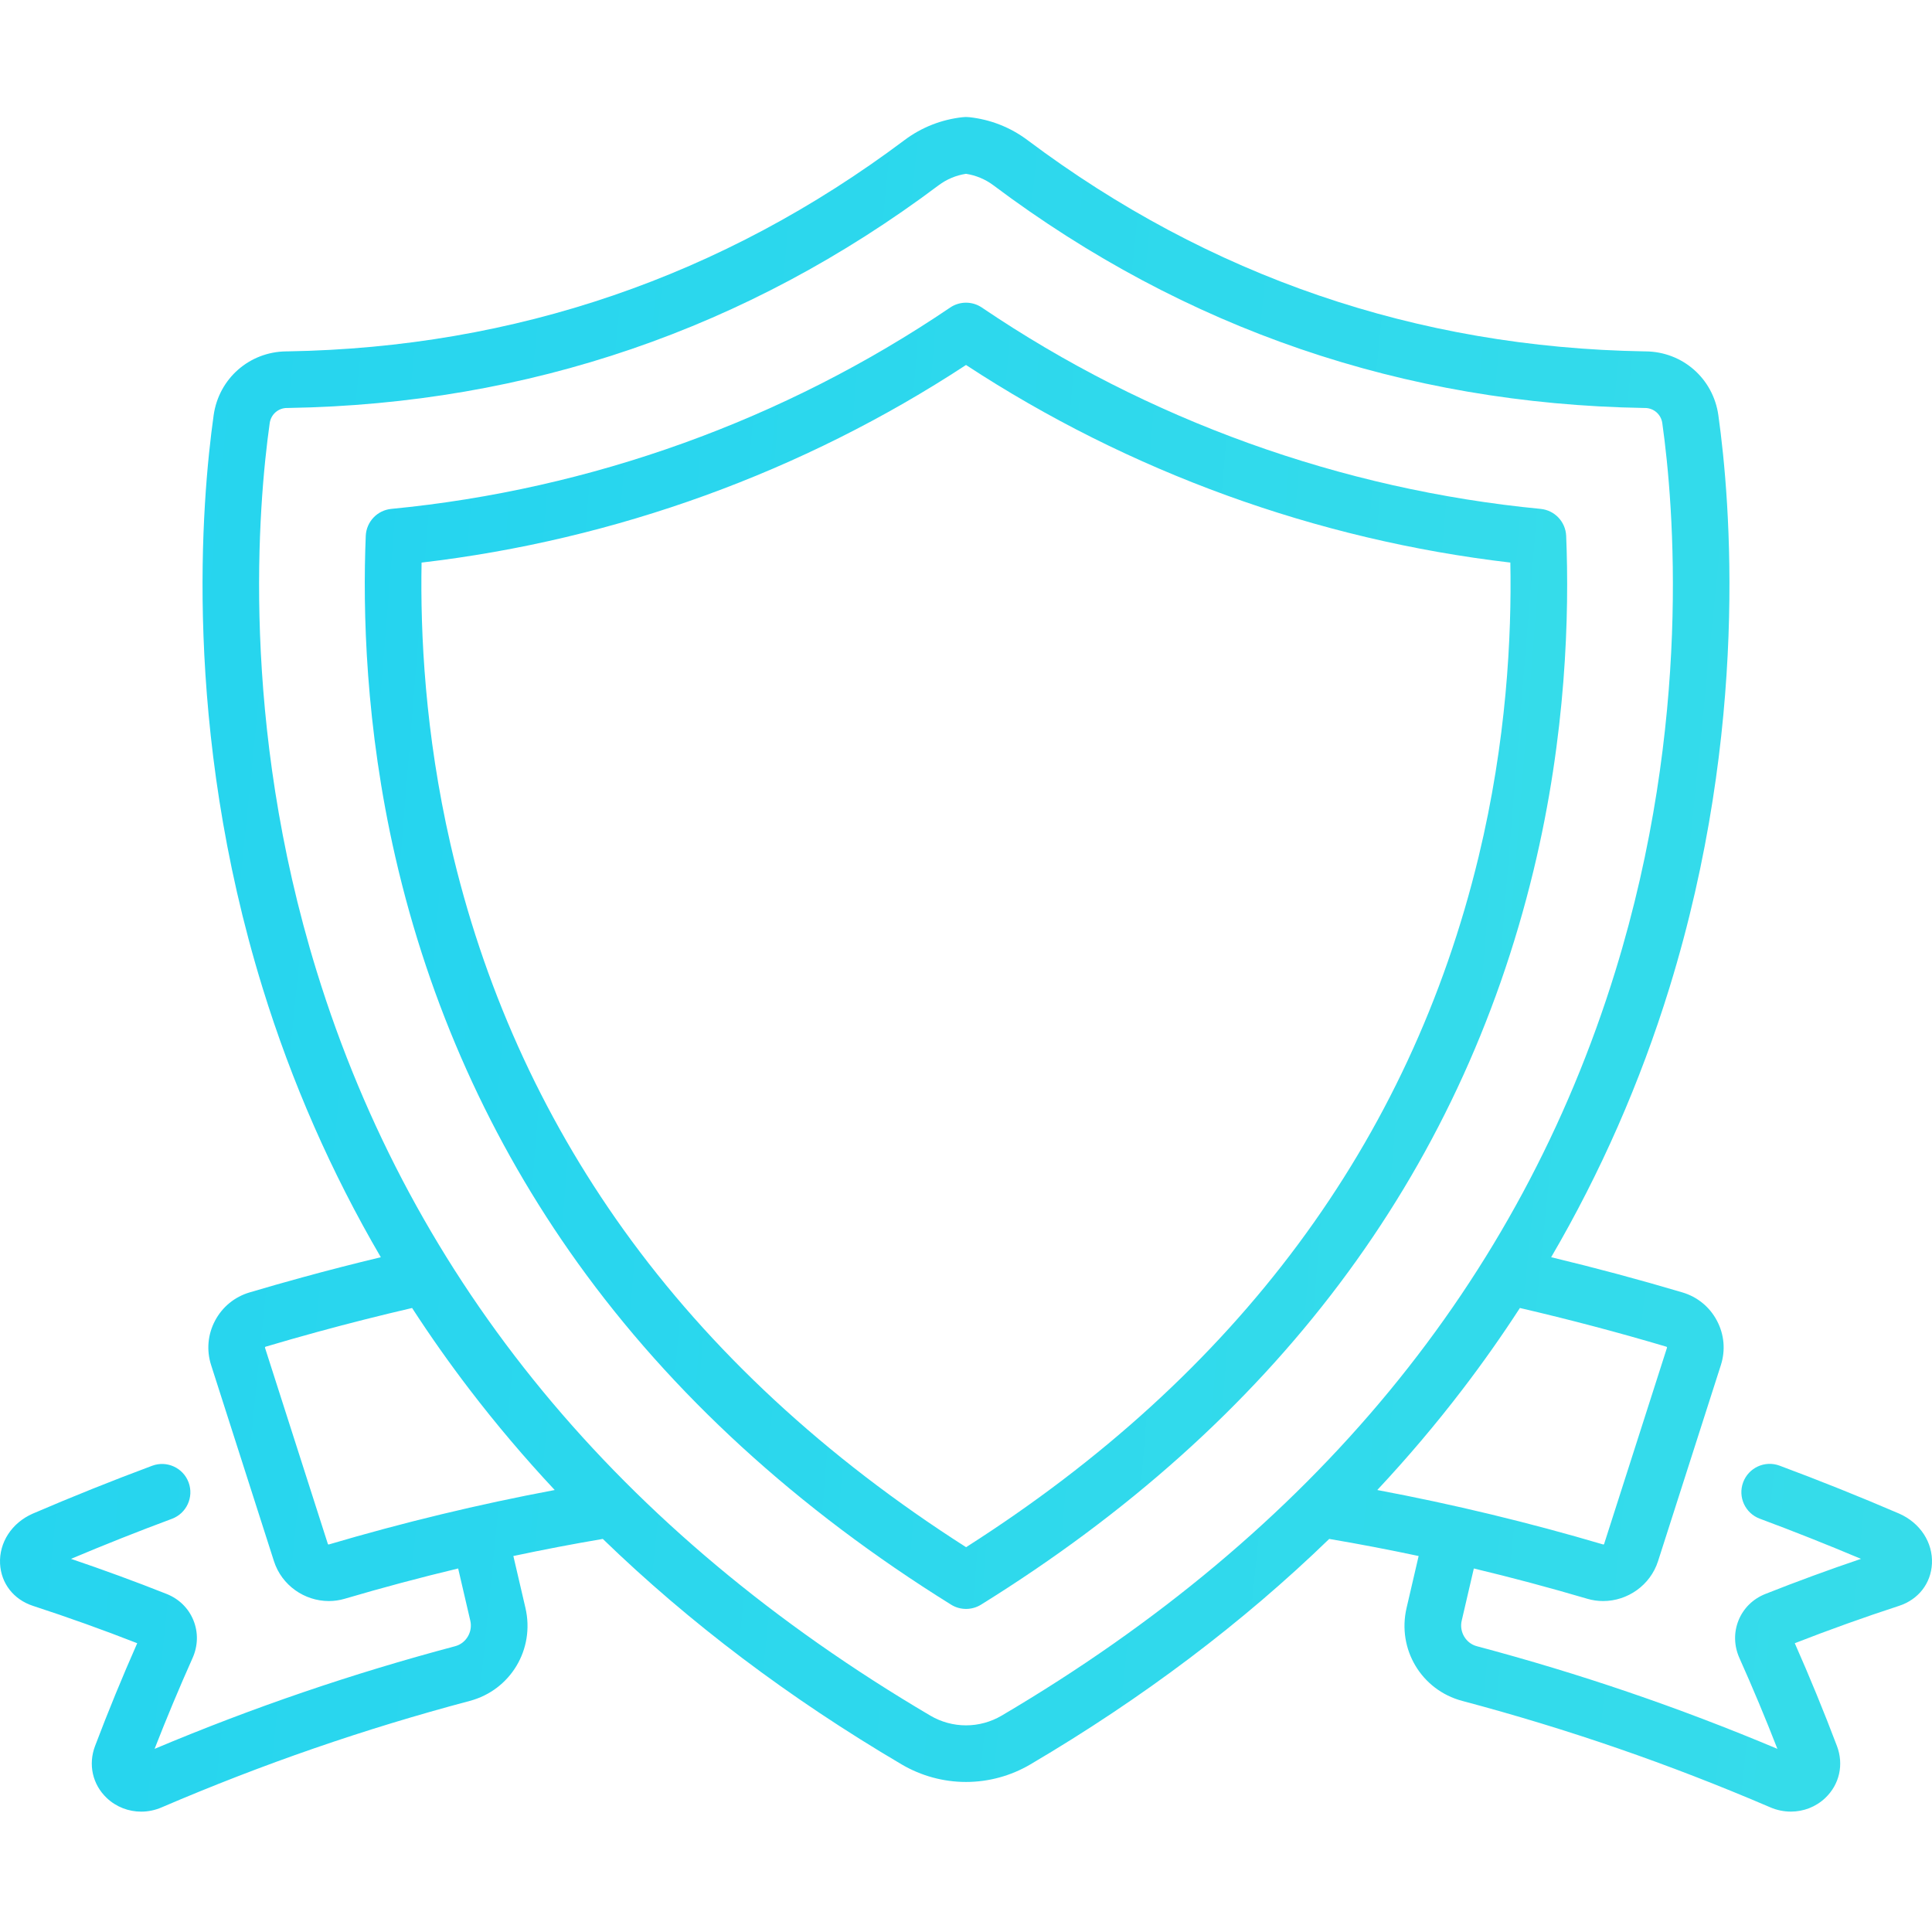
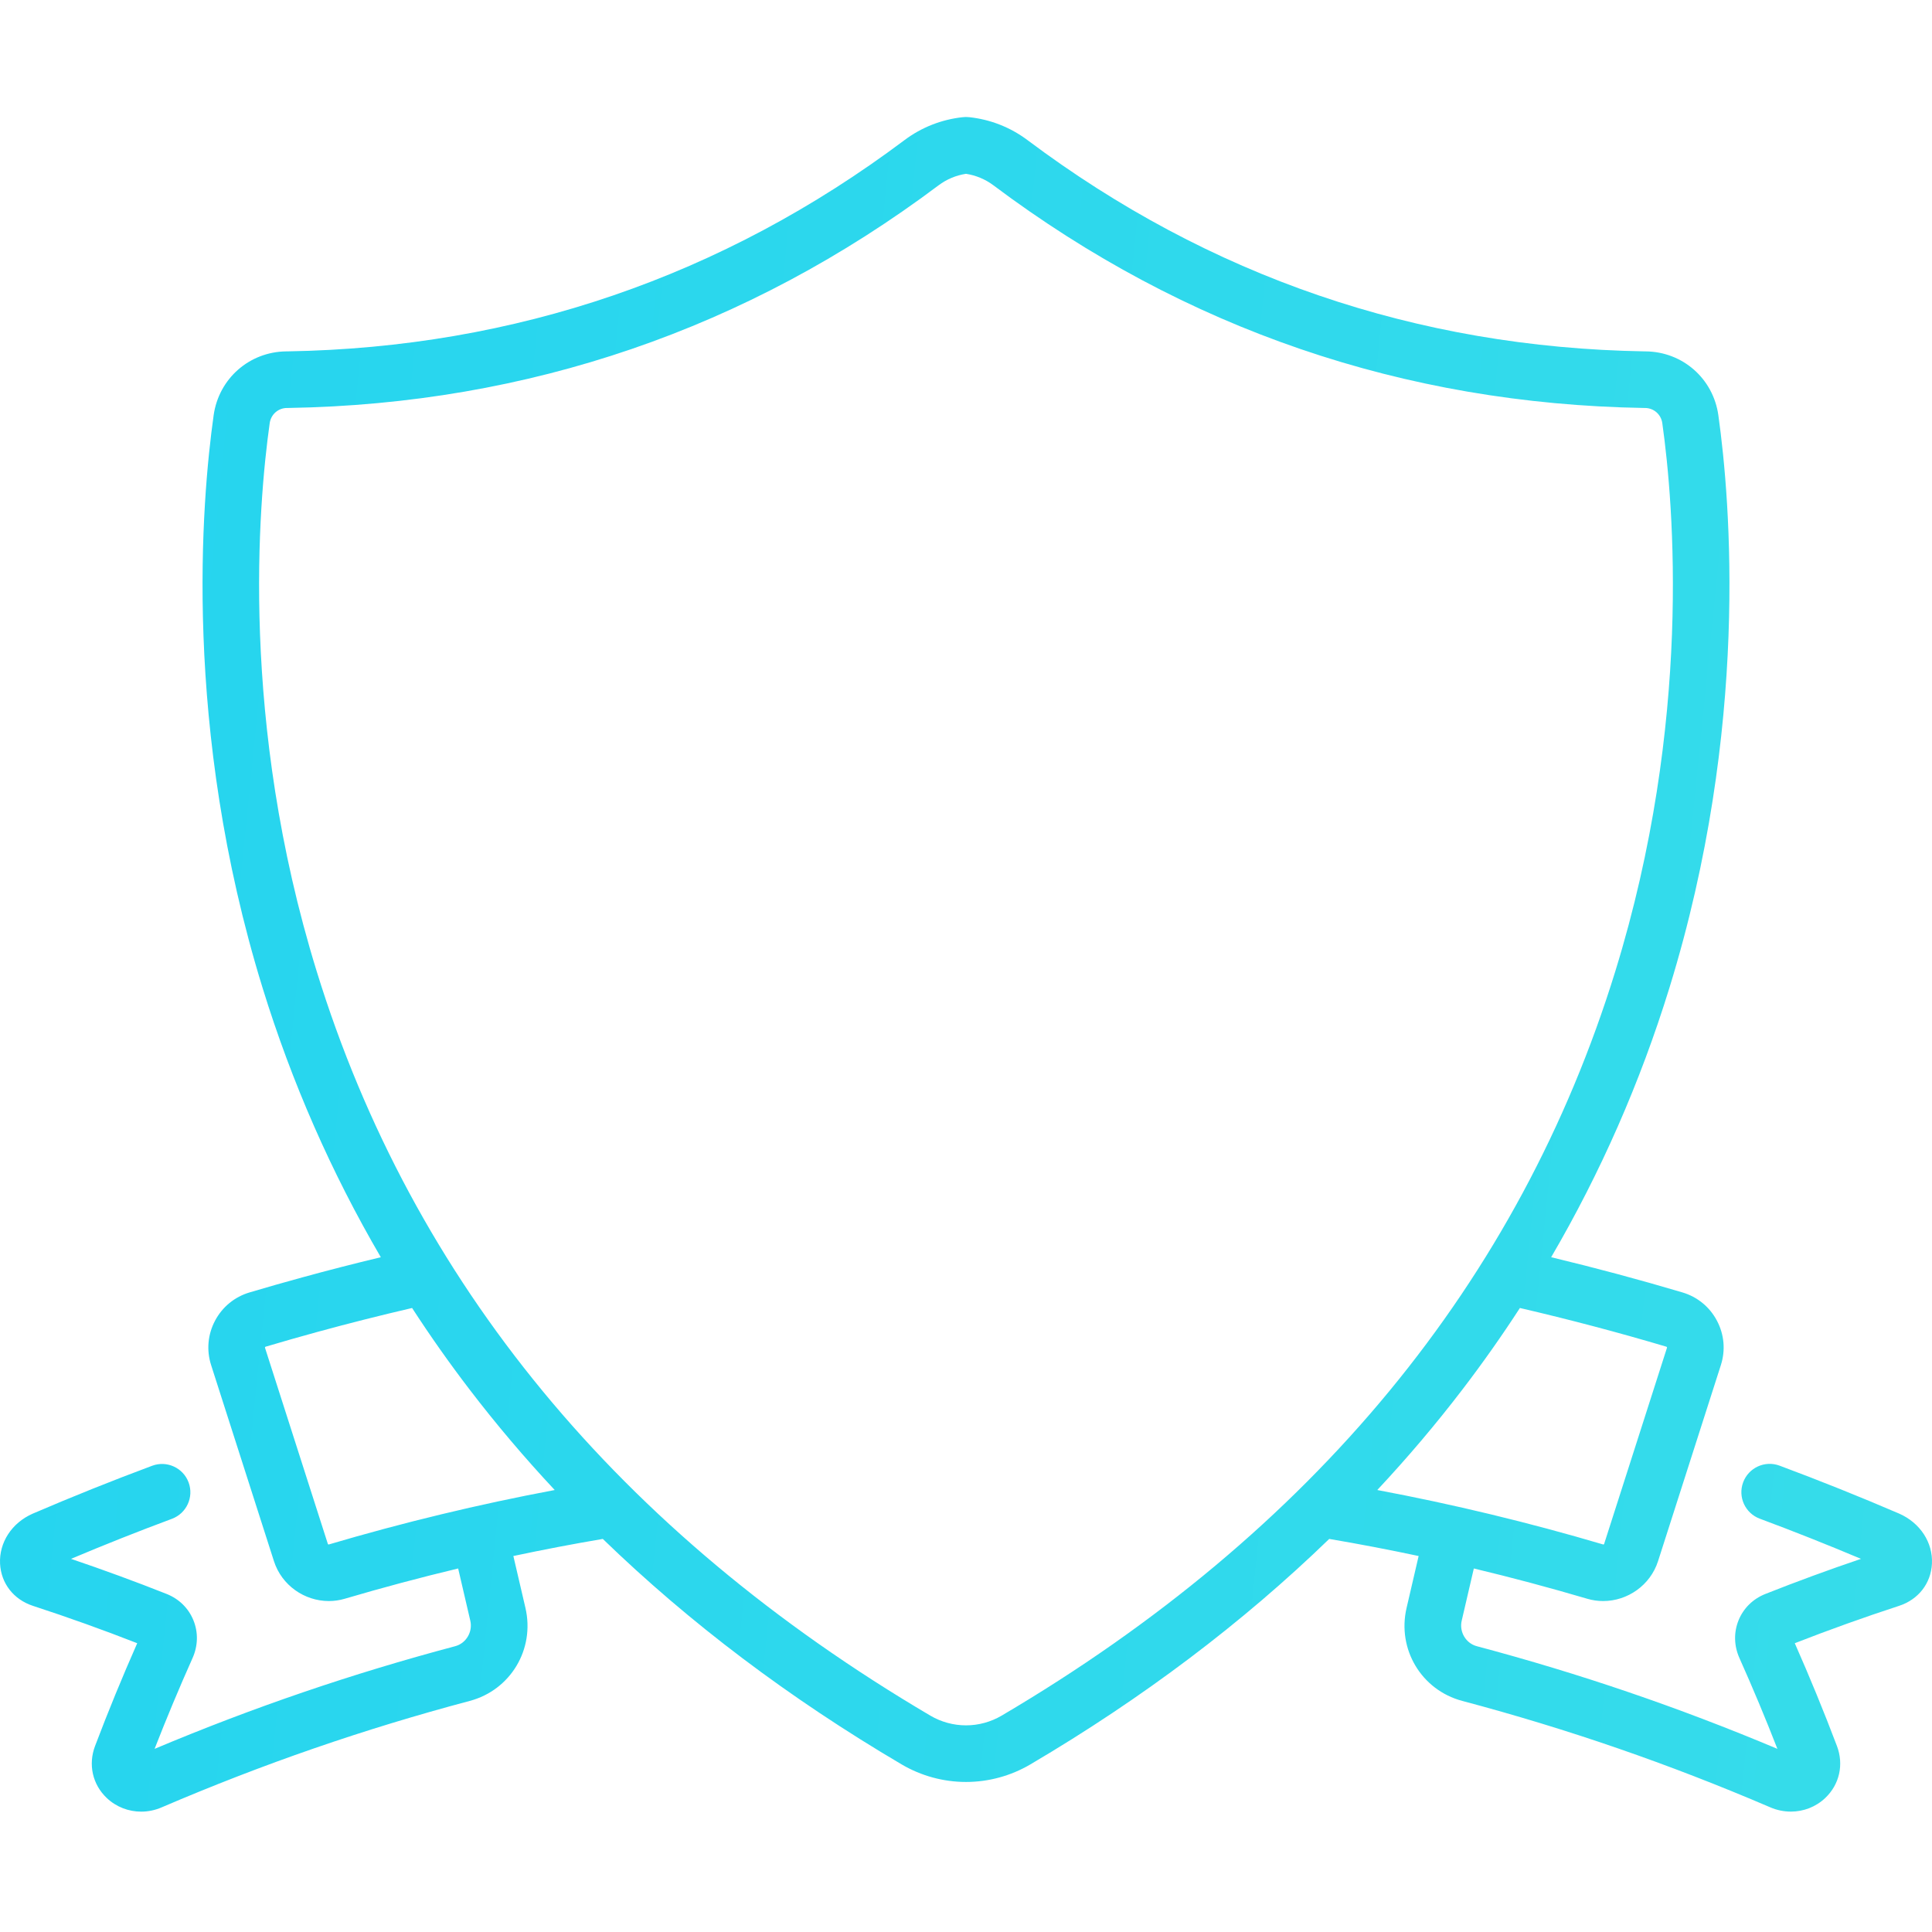
<svg xmlns="http://www.w3.org/2000/svg" width="130" height="130" viewBox="0 0 130 130" fill="none">
  <g clip-path="url(#clip0)">
-     <path d="M103.664 34.242C90.237 32.946 77.237 28.262 66.069 20.695C65.424 20.258 64.578 20.258 63.933 20.695C52.764 28.263 39.761 32.946 26.331 34.242C25.385 34.333 24.651 35.108 24.611 36.059C24.405 41.059 24.582 48.867 26.601 57.664C28.884 67.614 33.01 76.8 38.862 84.965C45.193 93.796 53.65 101.538 63.998 107.975C64.306 108.166 64.655 108.261 65.004 108.261C65.352 108.261 65.7 108.166 66.009 107.976C85.718 95.736 98.229 79.106 103.194 58.546C105.396 49.428 105.6 41.285 105.384 36.058C105.344 35.107 104.61 34.333 103.664 34.242ZM99.492 57.651C94.855 76.854 83.253 92.478 65.005 104.107C55.541 98.065 47.791 90.883 41.958 82.746C36.4 74.993 32.482 66.268 30.313 56.812C28.597 49.334 28.277 42.605 28.367 37.855C41.411 36.332 54.017 31.759 65.001 24.559C75.983 31.758 88.587 36.331 101.628 37.854C101.724 42.82 101.372 49.865 99.492 57.651Z" fill="url(#paint0_linear)" />
    <path d="M127.789 101.846C125.133 100.704 122.426 99.619 119.742 98.62C118.756 98.253 117.66 98.756 117.293 99.741C116.926 100.727 117.428 101.824 118.414 102.19C120.685 103.035 122.974 103.944 125.222 104.892C123.056 105.626 120.899 106.417 118.792 107.252C117.957 107.582 117.316 108.211 116.985 109.023C116.653 109.839 116.674 110.741 117.042 111.566C117.943 113.579 118.8 115.629 119.597 117.676C112.948 114.88 106.319 112.617 99.37 110.769C98.636 110.575 98.18 109.806 98.354 109.056L99.171 105.539C101.73 106.151 104.276 106.832 106.797 107.575C107.155 107.682 107.516 107.731 107.873 107.731C109.509 107.731 111.044 106.675 111.566 105.047L115.794 91.852C116.114 90.855 116.02 89.796 115.531 88.87C115.041 87.94 114.215 87.264 113.207 86.964C110.315 86.105 107.355 85.311 104.374 84.595C107.703 78.9 110.366 72.837 112.33 66.475C117.733 48.968 116.433 33.694 115.624 27.939C115.277 25.474 113.221 23.667 110.734 23.644L110.649 23.643C95.336 23.386 81.367 18.602 69.131 9.423C67.987 8.565 66.629 8.032 65.201 7.883C65.059 7.868 64.917 7.869 64.776 7.886C63.357 8.038 62.006 8.57 60.868 9.423C48.632 18.602 34.663 23.386 19.363 23.643L19.265 23.644C16.78 23.668 14.723 25.476 14.376 27.94C13.566 33.695 12.266 48.969 17.669 66.475C19.633 72.838 22.296 78.901 25.624 84.596C23.856 85.019 22.097 85.472 20.367 85.945C19.177 86.27 17.975 86.613 16.793 86.964C15.784 87.264 14.959 87.941 14.468 88.87C13.979 89.796 13.886 90.855 14.205 91.852L18.433 105.047C18.955 106.676 20.49 107.731 22.127 107.731C22.483 107.731 22.845 107.681 23.202 107.575C25.723 106.832 28.269 106.152 30.828 105.539L31.646 109.056C31.82 109.806 31.363 110.575 30.63 110.769C23.685 112.616 17.061 114.876 10.402 117.677C11.201 115.628 12.058 113.578 12.957 111.566C13.325 110.741 13.346 109.839 13.014 109.023C12.684 108.211 12.042 107.582 11.208 107.252C9.101 106.417 6.944 105.626 4.778 104.892C7.026 103.944 9.305 103.039 11.57 102.197C12.555 101.83 13.056 100.733 12.69 99.747C12.323 98.762 11.226 98.26 10.241 98.627C7.56 99.625 4.858 100.708 2.193 101.854C0.793 102.472 -0.067 103.793 0.004 105.219C0.071 106.543 0.917 107.628 2.213 108.053C4.572 108.823 6.931 109.668 9.233 110.568C8.226 112.848 7.273 115.17 6.397 117.482C5.923 118.732 6.225 120.074 7.185 120.984C7.821 121.587 8.653 121.901 9.5 121.901C9.969 121.901 10.442 121.805 10.89 121.608C17.708 118.685 24.485 116.344 31.608 114.451C34.355 113.721 36.001 110.972 35.356 108.194L34.543 104.701C36.547 104.275 38.554 103.891 40.561 103.551C46.386 109.194 53.113 114.272 60.671 118.724C61.982 119.495 63.479 119.904 65 119.904C66.522 119.904 68.018 119.495 69.329 118.724C76.887 114.272 83.615 109.194 89.44 103.551C91.446 103.891 93.454 104.275 95.457 104.701L94.645 108.195C93.999 110.972 95.645 113.721 98.393 114.451C105.515 116.344 112.292 118.685 119.092 121.6C119.549 121.801 120.029 121.899 120.504 121.899C121.353 121.899 122.182 121.585 122.815 120.984C123.776 120.074 124.077 118.732 123.603 117.482C122.728 115.172 121.775 112.849 120.767 110.568C123.07 109.669 125.429 108.823 127.787 108.053C129.084 107.629 129.93 106.543 129.996 105.219C130.067 103.793 129.208 102.472 127.789 101.846ZM112.122 90.615C112.131 90.618 112.15 90.624 112.163 90.648C112.174 90.669 112.17 90.681 112.167 90.69L107.939 103.886C107.931 103.914 107.902 103.931 107.876 103.924C102.876 102.447 97.777 101.218 92.674 100.26C94.709 98.084 96.618 95.831 98.397 93.505C99.763 91.72 101.055 89.887 102.271 88.012C105.594 88.784 108.902 89.658 112.122 90.615ZM22.123 103.924C22.098 103.931 22.069 103.914 22.06 103.886L17.832 90.69C17.829 90.681 17.825 90.669 17.836 90.648C17.849 90.623 17.869 90.618 17.878 90.615C19.033 90.272 20.209 89.936 21.372 89.618C23.46 89.047 25.592 88.509 27.729 88.012C28.945 89.887 30.237 91.72 31.603 93.505C33.382 95.831 35.29 98.084 37.326 100.26C32.221 101.218 27.122 102.447 22.123 103.924ZM67.396 115.442C66.67 115.869 65.841 116.095 65 116.095C64.158 116.095 63.329 115.869 62.603 115.442C41.653 103.104 27.759 86.252 21.308 65.353C16.131 48.579 17.373 33.971 18.148 28.471C18.23 27.887 18.716 27.457 19.303 27.452L19.415 27.451C35.546 27.18 50.262 22.14 63.154 12.47C63.694 12.064 64.328 11.798 64.998 11.695C65.67 11.798 66.304 12.063 66.846 12.47C79.738 22.14 94.453 27.18 110.598 27.451L110.696 27.452C111.284 27.458 111.77 27.887 111.852 28.471C112.626 33.971 113.868 48.578 108.691 65.353C102.24 86.252 88.347 103.104 67.396 115.442Z" fill="url(#paint1_linear)" />
  </g>
  <defs>
    <linearGradient id="paint0_linear" x1="13.415" y1="-887.51" x2="203.899" y2="-871.99" gradientUnits="userSpaceOnUse">
      <stop stop-color="#14CCF4" />
      <stop offset="1" stop-color="#3ADEE9" />
    </linearGradient>
    <linearGradient id="paint1_linear" x1="-17.883" y1="-1169.96" x2="287.114" y2="-1139.18" gradientUnits="userSpaceOnUse">
      <stop stop-color="#14CCF4" />
      <stop offset="1" stop-color="#3ADEE9" />
    </linearGradient>
    <clipPath id="clip0">
      <rect width="130" height="130" fill="white" />
    </clipPath>
  </defs>
</svg>